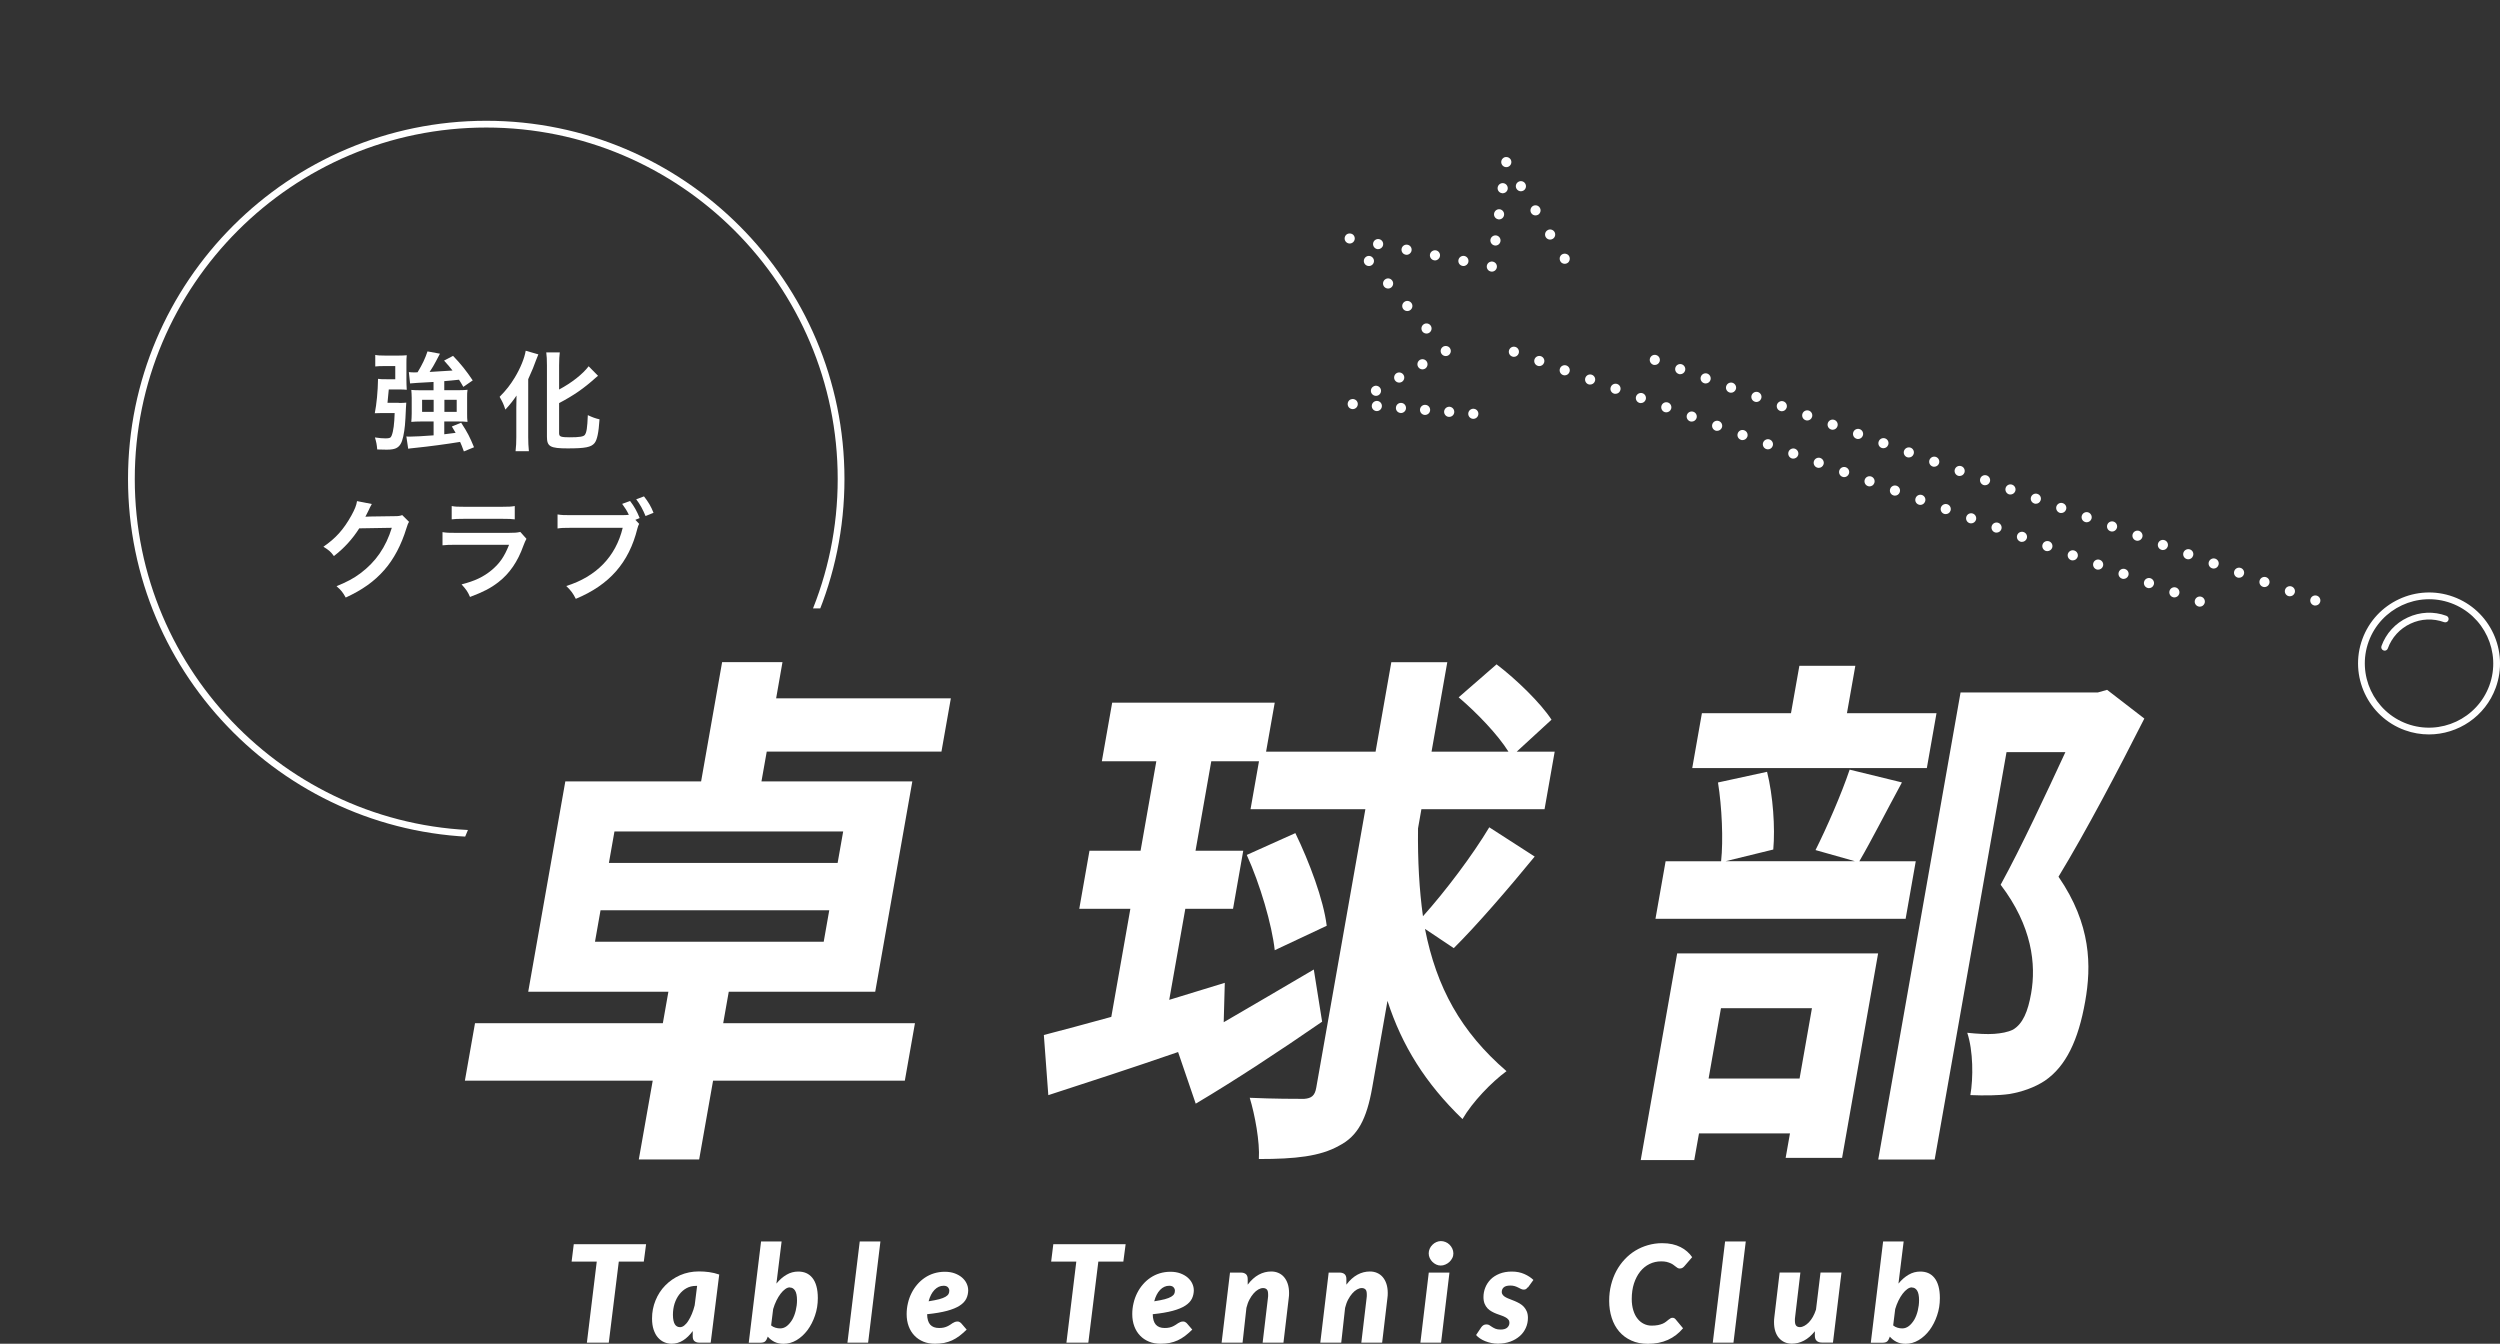
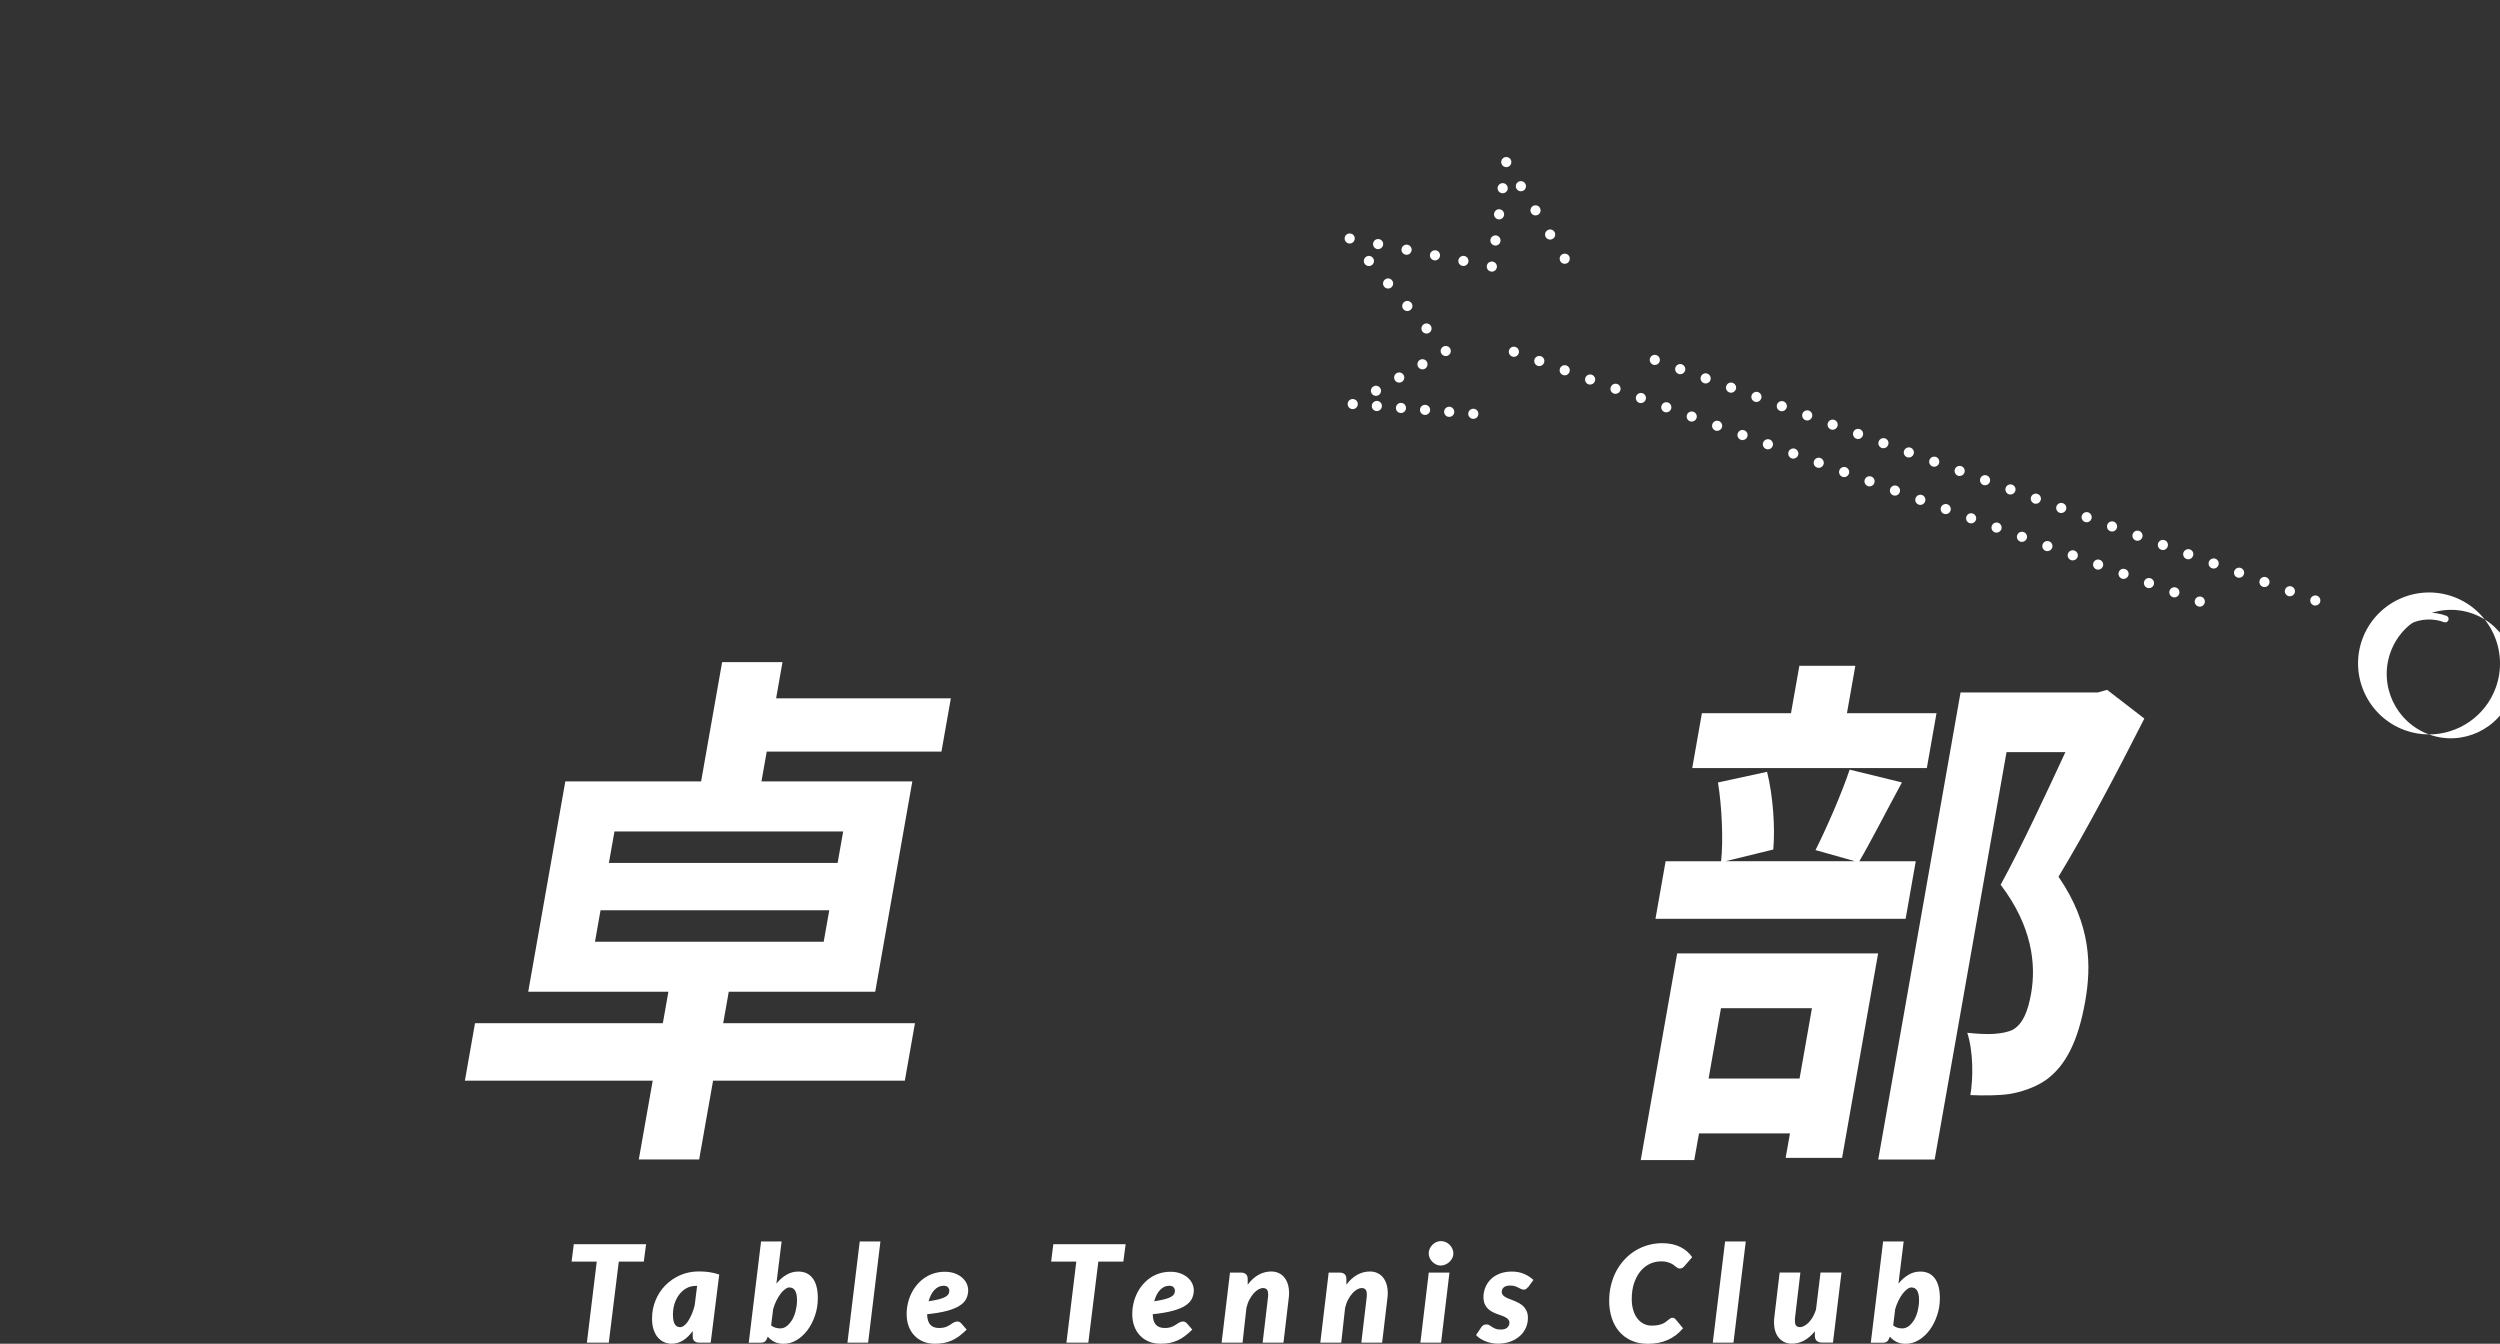
<svg xmlns="http://www.w3.org/2000/svg" id="_レイヤー_2" viewBox="0 0 369.88 198.81">
  <rect x="0" y="0" width="369.88" height="198.81" fill="#333333" stroke="none" />
  <defs>
    <clipPath id="clippath">
-       <polygon points="82.91 90.01 141 90.01 141 0 0 0 0 148.98 58.31 148.98 82.91 90.01" style="fill:none;" />
-     </clipPath>
+       </clipPath>
  </defs>
  <g id="kinran_jido_point_画像">
    <path d="m95.59,184.08l-.34,2.58h-3.7l-1.48,11.99h-3.24l1.46-11.99h-3.72l.32-2.58h10.7Z" style="fill:#fff;" />
    <path d="m105.14,198.65h-1.66c-.19,0-.35-.02-.48-.08-.13-.05-.23-.12-.31-.2-.08-.09-.13-.19-.16-.31-.03-.12-.04-.25-.04-.39v-.74c-.43.59-.9,1.05-1.42,1.38s-1.09.5-1.72.5c-.37,0-.73-.08-1.08-.23s-.65-.38-.92-.68c-.27-.3-.48-.69-.64-1.16-.16-.47-.24-1.03-.24-1.67,0-.94.17-1.83.52-2.68.34-.84.82-1.58,1.44-2.21.62-.63,1.35-1.14,2.19-1.51.85-.37,1.78-.56,2.79-.56.49,0,.99.03,1.5.1.51.07,1.01.19,1.5.36l-1.26,10.07Zm-4.56-2.29c.23,0,.45-.08.66-.25s.42-.4.6-.7c.19-.29.37-.64.53-1.03.16-.39.3-.81.41-1.26l.36-2.87h-.18c-.51,0-.97.11-1.39.34-.42.23-.77.54-1.07.93-.3.39-.53.84-.7,1.36-.16.52-.24,1.07-.24,1.65,0,.33.03.62.08.85.05.23.12.42.21.56.09.14.2.25.32.31.12.07.26.1.41.1Z" style="fill:#fff;" />
    <path d="m110.78,198.65l1.82-14.97h3.04l-.77,6.23c.46-.56.96-1,1.5-1.31.54-.32,1.12-.47,1.73-.47.43,0,.82.07,1.17.22.35.15.66.39.92.71.26.32.46.73.6,1.23.14.5.21,1.09.21,1.77,0,.91-.14,1.77-.42,2.58-.28.82-.65,1.54-1.11,2.16-.47.62-1,1.11-1.62,1.48-.61.36-1.25.54-1.92.54-.51,0-.96-.1-1.35-.29-.39-.2-.72-.46-.99-.78l-.03.1c-.09.28-.21.48-.36.62-.15.13-.39.19-.72.19h-1.7Zm6.08-8.18c-.22,0-.45.08-.68.25-.24.17-.47.4-.69.69-.22.29-.43.63-.62,1.02s-.35.81-.48,1.25l-.3,2.42c.19.16.41.27.65.34.24.07.47.1.69.1.36,0,.69-.12,1-.36.3-.24.56-.56.79-.94.22-.39.39-.83.51-1.33.12-.5.19-1.01.19-1.53,0-.66-.1-1.14-.29-1.44s-.45-.45-.77-.45Z" style="fill:#fff;" />
    <path d="m125.38,198.65l1.82-14.97h3.06l-1.82,14.97h-3.06Z" style="fill:#fff;" />
    <path d="m143.25,190.83c0,.47-.09.91-.28,1.3-.19.39-.51.74-.98,1.04-.46.3-1.09.56-1.87.77-.78.21-1.77.38-2.95.5.01.71.17,1.22.46,1.55.3.33.73.49,1.31.49.27,0,.51-.02.71-.07.2-.05.38-.11.52-.18.15-.07.29-.15.41-.23s.23-.16.34-.23c.11-.07.23-.13.35-.18.12-.05.26-.07.41-.07.1,0,.2.02.29.08.09.05.18.11.25.19l.8.93c-.37.36-.73.67-1.08.94-.35.26-.71.48-1.08.65-.37.17-.76.29-1.18.38-.42.08-.87.12-1.37.12-.61,0-1.18-.1-1.69-.31-.51-.21-.96-.51-1.32-.89-.37-.38-.66-.85-.86-1.39-.2-.54-.3-1.14-.3-1.8,0-.55.06-1.09.19-1.62.12-.53.3-1.02.53-1.48s.51-.89.85-1.28c.33-.39.71-.72,1.12-1,.42-.28.87-.5,1.37-.65s1.03-.23,1.58-.23,1.05.08,1.48.24c.43.16.79.37,1.08.62.29.26.52.54.67.87.15.32.23.64.23.96Zm-3.64-.6c-.51,0-.96.21-1.35.61-.39.41-.68.97-.87,1.69.65-.1,1.17-.21,1.57-.31.4-.11.71-.23.93-.36.22-.13.37-.27.45-.42.08-.15.11-.31.11-.49s-.07-.34-.2-.49-.35-.23-.64-.23Z" style="fill:#fff;" />
    <path d="m166.54,184.08l-.34,2.58h-3.7l-1.48,11.99h-3.24l1.46-11.99h-3.72l.32-2.58h10.7Z" style="fill:#fff;" />
    <path d="m176.63,190.83c0,.47-.09.91-.28,1.3-.19.39-.51.74-.98,1.04-.46.3-1.09.56-1.87.77-.78.21-1.77.38-2.95.5.01.71.17,1.22.46,1.55.3.33.73.49,1.31.49.27,0,.51-.02.71-.07.2-.05.38-.11.52-.18.15-.07.29-.15.41-.23s.23-.16.34-.23c.11-.07.23-.13.35-.18.12-.05.26-.07.41-.07.1,0,.2.02.29.08.09.05.18.11.25.19l.8.93c-.37.36-.73.67-1.08.94-.35.26-.71.48-1.08.65-.37.17-.76.29-1.18.38-.42.08-.87.12-1.37.12-.61,0-1.18-.1-1.69-.31-.51-.21-.96-.51-1.32-.89-.37-.38-.66-.85-.86-1.39-.2-.54-.3-1.14-.3-1.8,0-.55.06-1.09.19-1.62.12-.53.3-1.02.53-1.48s.51-.89.85-1.28c.33-.39.71-.72,1.12-1,.42-.28.87-.5,1.37-.65s1.03-.23,1.58-.23,1.05.08,1.48.24c.43.16.79.37,1.08.62.29.26.52.54.67.87.15.32.23.64.23.96Zm-3.64-.6c-.51,0-.96.21-1.35.61-.39.41-.68.97-.87,1.69.65-.1,1.17-.21,1.57-.31.4-.11.71-.23.93-.36.22-.13.37-.27.45-.42.08-.15.11-.31.11-.49s-.07-.34-.2-.49-.35-.23-.64-.23Z" style="fill:#fff;" />
    <path d="m186.81,198.65l.78-6.59c.01-.11.02-.21.03-.29,0-.09,0-.18,0-.26,0-.35-.06-.6-.19-.73s-.31-.21-.55-.21c-.23,0-.46.07-.71.21-.25.14-.48.34-.7.59-.22.25-.43.56-.62.92s-.33.77-.44,1.21l-.57,5.15h-3.1l1.24-10.37h1.6c.32,0,.57.08.75.23s.27.4.27.73v.83c.5-.67,1.05-1.16,1.64-1.48.59-.32,1.21-.47,1.84-.47.39,0,.74.07,1.06.21.32.14.6.34.83.61s.42.6.55,1c.13.39.2.85.2,1.36,0,.12,0,.24-.01.37-.01.13-.02.26-.04.39l-.78,6.59h-3.1Z" style="fill:#fff;" />
    <path d="m201.41,198.65l.78-6.59c.01-.11.02-.21.03-.29,0-.09,0-.18,0-.26,0-.35-.06-.6-.19-.73s-.31-.21-.55-.21c-.23,0-.46.07-.71.21-.25.14-.48.34-.7.59-.22.25-.43.56-.62.92s-.33.77-.44,1.21l-.57,5.15h-3.1l1.24-10.37h1.6c.32,0,.57.08.75.23s.27.4.27.73v.83c.5-.67,1.05-1.16,1.64-1.48.59-.32,1.21-.47,1.84-.47.39,0,.74.07,1.06.21.32.14.6.34.83.61s.42.6.55,1c.13.39.2.85.2,1.36,0,.12,0,.24-.01.37-.01.13-.02.26-.04.39l-.78,6.59h-3.1Z" style="fill:#fff;" />
    <path d="m214.45,188.28l-1.24,10.37h-3.06l1.24-10.37h3.06Zm.58-2.84c0,.25-.05.48-.16.69-.11.22-.25.41-.42.57-.17.16-.37.29-.6.39-.22.1-.45.15-.69.15s-.46-.05-.67-.15c-.21-.1-.4-.23-.56-.39s-.29-.35-.4-.57c-.1-.22-.15-.45-.15-.69s.05-.48.15-.7c.1-.22.23-.41.41-.58.17-.17.36-.3.57-.39s.44-.15.67-.15.47.05.69.14c.22.09.42.22.59.39.17.17.31.36.41.58.1.22.16.46.16.71Z" style="fill:#fff;" />
    <path d="m226.03,190.46c-.09.12-.18.21-.26.26-.08.05-.19.08-.32.08s-.27-.03-.4-.09-.27-.13-.42-.21c-.15-.08-.32-.15-.51-.21s-.41-.09-.65-.09c-.46,0-.79.09-.99.27-.2.18-.29.4-.29.68,0,.18.06.33.17.46.11.13.25.24.44.34s.39.19.62.27c.23.08.46.18.7.28.24.1.48.22.71.35s.44.3.62.49c.18.19.32.42.44.69.11.27.17.58.17.95,0,.52-.1,1.01-.31,1.48-.21.46-.5.87-.89,1.21s-.85.62-1.4.82c-.55.2-1.17.31-1.85.31-.33,0-.65-.03-.97-.1s-.62-.16-.9-.27c-.28-.11-.54-.25-.78-.41-.23-.16-.42-.32-.57-.5l.76-1.14c.09-.13.2-.24.33-.32.12-.08.27-.11.46-.11.17,0,.31.04.43.12.12.08.25.17.39.26.14.09.31.18.5.26.19.08.45.12.76.12.44,0,.77-.1.98-.29.21-.2.32-.43.32-.69,0-.21-.05-.38-.17-.51-.11-.13-.25-.25-.44-.34-.18-.1-.38-.18-.61-.26-.23-.08-.46-.16-.7-.25-.24-.09-.47-.2-.7-.33-.23-.12-.43-.28-.61-.46-.18-.19-.33-.42-.44-.69-.11-.27-.17-.6-.17-.99,0-.48.09-.95.27-1.4.18-.45.44-.85.79-1.21.35-.35.79-.63,1.31-.84s1.13-.32,1.82-.32,1.31.12,1.85.36c.54.24.99.53,1.35.88l-.8,1.1Z" style="fill:#fff;" />
    <path d="m244.34,196.13c.37,0,.69-.03.96-.08s.5-.13.7-.21c.19-.09.36-.18.49-.29s.25-.2.36-.29c.11-.09.21-.16.3-.21.09-.06.19-.08.3-.08s.2.02.27.06.12.08.15.12l1.14,1.37c-.63.75-1.38,1.33-2.25,1.72-.87.39-1.86.58-2.96.58-.92,0-1.74-.16-2.45-.49-.71-.32-1.31-.77-1.79-1.33-.49-.57-.85-1.24-1.1-2.01-.25-.78-.38-1.62-.38-2.52,0-.83.09-1.62.28-2.37.19-.75.45-1.44.79-2.07.34-.63.75-1.2,1.23-1.71.48-.51,1-.94,1.58-1.29s1.2-.62,1.87-.81,1.36-.29,2.09-.29c.55,0,1.04.05,1.5.15.45.1.86.25,1.22.43.36.18.69.4.97.65.29.25.54.53.75.84l-1.14,1.32c-.08.09-.17.18-.28.25-.11.07-.25.11-.42.11-.11,0-.22-.03-.31-.08-.09-.05-.19-.12-.28-.2-.1-.08-.21-.16-.33-.25s-.26-.18-.43-.25-.36-.14-.59-.2c-.23-.05-.5-.08-.81-.08-.61,0-1.19.13-1.72.39-.53.26-.99.63-1.38,1.12s-.69,1.07-.92,1.76c-.22.69-.33,1.46-.33,2.31,0,.62.08,1.17.23,1.66.15.49.35.9.62,1.23.26.34.57.59.93.77.36.18.75.27,1.17.27Z" style="fill:#fff;" />
    <path d="m253.41,198.65l1.82-14.97h3.06l-1.82,14.97h-3.06Z" style="fill:#fff;" />
    <path d="m266.37,188.28l-.78,6.58c-.01.11-.02.21-.03.29,0,.09,0,.18,0,.25,0,.35.06.6.19.74.12.14.31.21.55.21.21,0,.43-.06.66-.19.23-.12.45-.3.67-.52.21-.22.41-.5.59-.81.18-.32.33-.68.46-1.07l.67-5.49h3.1l-1.26,10.37h-1.58c-.73,0-1.1-.34-1.1-1.02v-.66c-.5.63-1.04,1.09-1.61,1.39-.57.3-1.17.45-1.79.45-.39,0-.74-.07-1.06-.21-.32-.14-.6-.35-.84-.62-.24-.27-.42-.6-.55-1-.13-.4-.19-.85-.19-1.36,0-.12,0-.24.01-.37.01-.13.02-.26.04-.39l.78-6.58h3.1Z" style="fill:#fff;" />
    <path d="m276.79,198.65l1.82-14.97h3.04l-.77,6.23c.46-.56.96-1,1.5-1.31.54-.32,1.12-.47,1.73-.47.43,0,.82.07,1.17.22.35.15.66.39.92.71.26.32.46.73.6,1.23.14.5.21,1.09.21,1.77,0,.91-.14,1.77-.42,2.58-.28.82-.65,1.54-1.11,2.16-.47.62-1,1.11-1.62,1.48-.61.36-1.25.54-1.92.54-.51,0-.96-.1-1.35-.29-.39-.2-.72-.46-.99-.78l-.03.1c-.09.28-.21.48-.36.62-.15.13-.39.19-.72.19h-1.7Zm6.08-8.18c-.22,0-.45.08-.68.25-.24.17-.47.4-.69.69-.22.29-.43.63-.62,1.02s-.35.81-.48,1.25l-.3,2.42c.19.16.41.27.65.34.24.07.47.1.69.1.36,0,.69-.12,1-.36.3-.24.56-.56.79-.94.22-.39.39-.83.51-1.33.12-.5.19-1.01.19-1.53,0-.66-.1-1.14-.29-1.44s-.45-.45-.77-.45Z" style="fill:#fff;" />
    <g style="clip-path:url(#clippath);">
      <path d="m58.99,59.62c.53,0,.83-.02,1.12-.05-.03.32-.03.43-.05.77-.1,2.4-.16,3.07-.4,4.24-.21.98-.51,1.47-1.07,1.74-.32.14-.72.21-1.39.21-.5,0-.91-.02-1.39-.03-.06-.74-.13-1.07-.34-1.78.59.1,1.18.14,1.57.14.59,0,.78-.08.9-.4.27-.67.4-1.74.45-3.35h-1.84c-.43,0-.74.02-1.1.03.27-1.36.45-3.25.48-5.09.35.05.54.06,1.33.06h1.22v-1.95h-1.57c-.66,0-1.06.02-1.39.06v-1.71c.35.08.75.1,1.49.1h1.94c.53,0,.86-.02,1.23-.05-.05.42-.05.74-.05,1.22v2.4c0,.48.02.98.05,1.49-.32-.03-.62-.05-1.14-.05h-1.52q-.11,1.36-.19,1.98h1.68Zm5.17-3.11c-2.13.11-3.3.19-3.49.22l-.18-1.68c.26.03.5.05.83.05q.11,0,.46-.02c.74-1.22,1.12-2.05,1.47-3.09l1.84.34q-.18.35-.59,1.12c-.3.58-.5.91-.94,1.58,1.18-.06,2.32-.13,3.39-.21-.37-.48-.61-.75-1.25-1.47l1.33-.7c1.1,1.14,1.97,2.22,2.91,3.63l-1.39.96c-.3-.54-.43-.72-.64-1.06-.88.1-1.41.14-2.18.21v1.34h2.16c.58,0,.86-.02,1.28-.06-.06.37-.06.62-.06,1.12v2.38c0,.54,0,.83.06,1.25-.42-.05-.85-.06-1.33-.06h-2.11v1.89q.86-.1,1.68-.21c-.16-.29-.29-.5-.56-.94l1.38-.56c.98,1.52,1.25,2.06,1.9,3.63l-1.5.62c-.27-.74-.37-1.01-.56-1.41-1.95.32-4.69.69-6.61.88-.75.08-.78.08-1.07.13l-.27-1.82c.21.03.32.03.48.03.66,0,2.13-.08,3.55-.19v-2.05h-1.92c-.59,0-.94.02-1.38.06.03-.38.06-.78.06-1.26v-2.29c0-.42-.03-.82-.06-1.18.4.03.74.05,1.34.05h1.95v-1.23Zm-1.71,2.64v1.79h1.71v-1.79h-1.71Zm3.3,1.79h1.82v-1.79h-1.82v1.79Z" style="fill:#fff;" />
-       <path d="m76.39,60.31c0-.56,0-.72.03-1.79-.37.58-1.02,1.41-1.65,2.08-.32-.94-.37-1.02-.85-1.89,1.02-1.04,1.55-1.73,2.24-2.85.85-1.41,1.44-2.88,1.62-3.97l1.87.54c-.14.32-.21.5-.35.88-.37,1.02-.43,1.17-1.15,2.79v8.6c0,.66.03,1.38.1,2.05h-1.97c.08-.7.11-1.31.11-2.08v-4.35Zm6.34,3.86c0,.43.29.53,1.57.53,1.44,0,2.02-.1,2.22-.35.27-.37.37-.99.45-2.93.62.3,1.17.5,1.73.62-.13,1.98-.35,3.04-.74,3.52-.5.61-1.38.78-3.97.78s-3.07-.27-3.07-1.73v-10.55c0-.8-.03-1.46-.1-1.92h2c-.06.48-.1,1.09-.1,1.92v3.57c1.84-.98,3.49-2.27,4.37-3.44l1.39,1.41c-.13.1-.19.16-.35.29-1.74,1.57-3.25,2.61-5.41,3.75v4.53Z" style="fill:#fff;" />
      <path d="m60.53,77.2c-.16.24-.22.38-.4.96-.74,2.43-1.87,4.59-3.28,6.18-1.47,1.68-3.23,2.93-5.7,4.07-.45-.8-.66-1.07-1.36-1.68,1.6-.66,2.5-1.14,3.51-1.89,2.29-1.7,3.79-3.89,4.67-6.75l-4.82.08c-.98,1.55-2.22,2.93-3.75,4.1-.48-.66-.72-.86-1.55-1.38,1.82-1.25,2.98-2.53,4.15-4.64.5-.91.75-1.54.82-2.11l2.19.43q-.1.14-.27.5-.05.08-.21.45-.05.1-.21.42t-.26.51c.21-.02.46-.03.77-.03l3.51-.05c.62,0,.8-.03,1.17-.16l1.02,1.01Z" style="fill:#fff;" />
      <path d="m77.89,79.72c-.16.29-.26.51-.45,1.01-.83,2.35-2.05,4.13-3.71,5.41-1.14.88-2.18,1.42-4.19,2.18-.35-.8-.54-1.07-1.25-1.86,1.95-.5,3.22-1.09,4.45-2.11,1.18-.99,1.87-1.97,2.58-3.75h-7.8c-1.07,0-1.47.02-2.05.08v-1.95c.61.1.96.11,2.08.11h7.62c.99,0,1.31-.03,1.81-.14l.91,1.02Zm-11.06-4.85c.53.1.86.11,1.87.11h5.59c1.01,0,1.34-.02,1.87-.11v1.97c-.5-.06-.8-.08-1.84-.08h-5.65c-1.04,0-1.34.02-1.84.08v-1.97Z" style="fill:#fff;" />
      <path d="m94.57,77.49c-.13.24-.18.38-.27.72-1.25,5.04-4.13,8.32-9.11,10.39-.42-.83-.69-1.2-1.41-1.9,4.43-1.38,7.33-4.35,8.35-8.61h-7.62c-1.18,0-1.49.02-2.02.1v-2.08c.58.1.96.11,2.05.11h7.35c.58,0,.85-.02,1.15-.05-.27-.58-.58-1.06-.99-1.62l1.17-.43c.62.82.99,1.47,1.42,2.53l-.64.26.56.59Zm.94-1.14c-.38-.94-.83-1.76-1.38-2.48l1.15-.43c.66.85,1.04,1.49,1.41,2.43l-1.18.48Z" style="fill:#fff;" />
      <path d="m71.94,123.87c-29.22,0-53-23.78-53-53s23.78-53,53-53,53,23.78,53,53-23.78,53-53,53Zm0-105c-28.67,0-52,23.33-52,52s23.33,52,52,52,52-23.33,52-52-23.33-52-52-52Z" style="fill:#fff;" />
    </g>
    <path d="m133.87,159.89h-28.37l-2.06,11.66h-8.93l2.06-11.66h-27.79l1.5-8.51h27.79l.82-4.65h-20.74l5.49-31.12h20.09l3.11-17.65h8.93l-.94,5.36h25.85l-1.39,7.88h-25.85l-.78,4.41h22.32l-5.49,31.12h-21.67l-.82,4.65h28.37l-1.5,8.51Zm-45.84-20.56h33.84l.82-4.65h-33.84l-.82,4.65Zm2.06-11.66h33.84l.82-4.65h-33.84l-.82,4.65Z" style="fill:#fff;" />
-     <path d="m210.83,137.44c1.71,8.67,5.31,15.21,12.06,21.04-2.24,1.65-5.05,4.57-6.51,7.09-5.48-5.28-8.96-10.87-11.1-17.49l-2.26,12.84c-.82,4.65-2.13,7.17-4.9,8.59-2.8,1.58-6.47,1.97-11.87,1.97.16-2.52-.58-6.54-1.35-9.06,3.57.16,6.88.16,8.04.16,1.09-.08,1.6-.47,1.8-1.65l7.27-41.21h-16.99l1.25-7.09h-7.06l-2.33,13.24h7.06l-1.51,8.59h-7.06l-2.38,13.47c2.75-.87,5.48-1.65,8.22-2.52l-.16,5.83c4.09-2.36,8.75-5.12,13.33-7.8l1.23,7.72c-6.15,4.25-12.99,8.75-18.7,12.13l-2.61-7.64c-6.83,2.36-13.62,4.57-19.2,6.38l-.66-8.9c2.79-.71,6.2-1.65,9.98-2.68l2.82-15.99h-7.56l1.51-8.59h7.56l2.33-13.24h-8.06l1.53-8.67h24.05l-1.28,7.25h16.2l2.33-13.24h8.28l-2.33,13.24h11.38c-1.57-2.52-4.67-5.75-7.37-8.04l5.61-4.88c2.92,2.21,6.55,5.75,8.13,8.19l-5.15,4.73h5.62l-1.5,8.51h-18.22l-.5,2.84c-.06,4.81.19,9.14.73,13,3.32-3.7,7.36-9.06,9.81-13.16l6.72,4.33c-3.94,4.81-8.56,10.16-11.97,13.55l-4.25-2.84Zm-22.23,3.15c-.41-3.78-2.17-9.77-4.14-14.1l7.19-3.23c2.06,4.25,4.17,9.85,4.64,13.71l-7.7,3.62Z" style="fill:#fff;" />
    <path d="m248.13,141.06h29.74l-5.33,30.25h-8.35l.64-3.62h-13.46l-.7,3.94h-7.92l5.39-30.57Zm33.26-25.29c-2.35,4.33-4.55,8.67-6.3,11.66h8.35l-1.5,8.51h-37.01l1.5-8.51h8.21c.34-3.15.12-8.04-.46-11.66l7.26-1.58c.89,3.55,1.21,8.27.92,11.5l-7.07,1.73h19.15l-5.83-1.65c1.66-3.31,3.83-8.27,5.05-11.9l7.73,1.89Zm3.69-2.13h-34.71l1.43-8.12h13.18l1.24-7.01h8.28l-1.24,7.01h13.25l-1.43,8.12Zm-30.46,35.53l-1.83,10.4h13.46l1.83-10.4h-13.46Zm62.64-42.86c-3.87,7.64-8.63,16.7-12.7,23.4,4.87,7.09,4.87,13.24,3.95,18.44-1.01,5.75-2.85,9.61-5.96,11.74-1.55,1.02-3.39,1.65-5.24,1.97-1.7.24-3.79.24-5.79.16.44-2.52.43-6.54-.46-9.22,1.56.16,2.91.24,4,.16,1.02-.08,1.99-.24,2.78-.63,1.45-.87,2.2-2.68,2.67-5.36.75-4.25.17-9.93-4.51-16.07,3.07-5.59,6.8-13.63,9.58-19.62h-8.71l-10.63,60.27h-8.35l12.18-69.1h20.31l1.37-.39,5.51,4.25Z" style="fill:#fff;" />
-     <path d="m359.37,108.66c-1.19,0-2.4-.2-3.58-.63h0c-5.44-1.98-8.26-8.02-6.28-13.46s8.02-8.26,13.46-6.28c5.44,1.98,8.26,8.02,6.28,13.46-1.55,4.26-5.59,6.91-9.88,6.91Zm-3.24-1.57c4.92,1.79,10.39-.76,12.18-5.68,1.79-4.92-.76-10.38-5.68-12.18-4.92-1.79-10.38.76-12.18,5.68-1.79,4.92.76,10.38,5.68,12.18h0Z" style="fill:#fff;" />
+     <path d="m359.37,108.66c-1.19,0-2.4-.2-3.58-.63h0c-5.44-1.98-8.26-8.02-6.28-13.46s8.02-8.26,13.46-6.28c5.44,1.98,8.26,8.02,6.28,13.46-1.55,4.26-5.59,6.91-9.88,6.91Zc4.92,1.79,10.39-.76,12.18-5.68,1.79-4.92-.76-10.38-5.68-12.18-4.92-1.79-10.38.76-12.18,5.68-1.79,4.92.76,10.38,5.68,12.18h0Z" style="fill:#fff;" />
    <path d="m352.81,96.26c-.06,0-.11,0-.17-.03-.26-.09-.39-.38-.3-.64.68-1.88,2.06-3.39,3.88-4.23,1.82-.85,3.85-.94,5.73-.25.26.09.39.38.3.64-.09.26-.38.39-.64.3-1.63-.59-3.4-.52-4.97.22-1.57.73-2.77,2.04-3.36,3.67-.07.2-.27.33-.47.33Z" style="fill:#fff;" />
    <path d="m342.3,89.55c-.39-.14-.59-.57-.45-.96h0c.14-.39.57-.59.96-.45h0c.39.14.59.57.45.96h0c-.11.31-.4.49-.71.49h0c-.08,0-.17,0-.25-.04Zm-3.76-1.37c-.39-.14-.59-.57-.45-.96h0c.14-.39.57-.59.96-.45h0c.39.14.59.57.45.96h0c-.11.3-.4.49-.71.49h0c-.08,0-.17-.01-.25-.04Zm-3.76-1.37c-.39-.14-.59-.57-.45-.96h0c.14-.39.57-.59.96-.45h0c.39.14.59.57.45.96h0c-.11.31-.4.5-.71.5h0c-.08,0-.17-.02-.25-.05Zm-3.76-1.37c-.39-.14-.59-.57-.45-.96h0c.14-.39.57-.59.96-.45h0c.39.14.59.57.45.96h0c-.11.31-.4.49-.7.49h0c-.09,0-.17,0-.26-.04Zm-3.76-1.37c-.39-.14-.59-.57-.45-.96h0c.15-.39.58-.59.96-.45h0c.39.14.6.57.45.96h0c-.11.31-.4.5-.7.5h0c-.09,0-.17-.02-.26-.05Zm-3.76-1.37c-.39-.14-.59-.57-.45-.96h0c.15-.39.58-.59.97-.45h0c.39.14.59.57.44.96h0c-.11.31-.39.5-.7.5h0c-.08,0-.17-.02-.26-.05Zm-3.75-1.37c-.39-.14-.59-.57-.45-.96h0c.14-.39.57-.59.96-.45h0c.39.14.59.57.45.96h0c-.11.31-.4.5-.71.5h0c-.08,0-.17-.02-.25-.05Zm-3.76-1.37c-.39-.14-.59-.57-.45-.96h0c.14-.39.57-.59.96-.45h0c.39.15.59.58.45.96h0c-.11.31-.4.5-.71.5h0c-.08,0-.17-.02-.25-.05Zm-3.76-1.37c-.39-.14-.59-.57-.45-.96h0c.14-.39.57-.59.96-.45h0c.39.14.59.58.45.96h0c-.11.31-.4.5-.7.5h0c-.09,0-.18-.02-.26-.05Zm-3.76-1.37c-.39-.14-.59-.57-.45-.96h0c.14-.39.57-.59.96-.45h0c.39.15.59.58.45.97h0c-.11.3-.4.49-.7.49h0c-.09,0-.17-.02-.26-.05Zm-3.76-1.36c-.39-.15-.59-.58-.45-.97h0c.15-.39.58-.59.96-.44h0c.4.14.6.57.45.96h0c-.11.3-.4.49-.7.49h0c-.09,0-.17,0-.26-.04Zm-3.76-1.38c-.39-.14-.59-.57-.45-.96h0c.15-.39.58-.59.97-.44h0c.39.14.59.57.44.96h0c-.11.3-.39.49-.7.49h0c-.09,0-.17,0-.26-.05Zm-3.76-1.36c-.38-.15-.58-.58-.44-.97h0c.14-.38.57-.59.96-.44h0c.39.14.59.57.45.96h0c-.12.3-.4.49-.71.49h0c-.08,0-.17-.01-.26-.04Zm-3.75-1.37c-.39-.15-.59-.58-.45-.97h0c.14-.38.57-.58.96-.44h0c.39.14.59.57.45.96h0c-.11.3-.4.49-.71.49h0c-.08,0-.17-.01-.25-.04Zm-3.76-1.37c-.39-.14-.59-.58-.45-.96h0c.14-.39.57-.59.96-.45h0c.39.14.59.57.45.96h0c-.11.3-.4.49-.71.49h0c-.08,0-.17,0-.25-.04Zm-3.76-1.37c-.39-.14-.59-.57-.45-.96h0c.15-.39.57-.59.96-.45h0c.39.14.59.57.45.96h0c-.11.3-.4.49-.7.49h0c-.09,0-.17,0-.26-.04Zm-3.76-1.37c-.39-.14-.59-.57-.45-.96h0c.15-.39.58-.59.97-.45h0c.38.14.59.57.44.96h0c-.11.31-.4.49-.7.49h0c-.09,0-.17-.01-.26-.04Zm-3.76-1.37c-.39-.14-.59-.57-.44-.96h0c.14-.39.57-.59.96-.45h0c.39.14.59.57.44.96h0c-.11.3-.39.49-.7.49h0c-.08,0-.17-.01-.26-.04Zm-3.75-1.37c-.39-.14-.59-.57-.45-.96h0c.14-.39.57-.59.96-.45h0c.39.14.59.57.45.96h0c-.11.31-.4.5-.71.5h0c-.08,0-.17-.02-.25-.05Zm-3.76-1.37c-.39-.14-.59-.57-.45-.96h0c.14-.39.57-.59.96-.45h0c.39.14.59.57.45.96h0c-.11.31-.4.5-.71.5h0c-.08,0-.17-.02-.25-.05Zm-3.76-1.37c-.39-.14-.59-.57-.45-.96h0c.14-.39.57-.59.96-.45h0c.39.14.59.57.45.96h0c-.11.31-.4.5-.71.5h0c-.08,0-.17-.02-.25-.05Zm-3.76-1.37c-.39-.14-.59-.57-.45-.96h0c.15-.39.58-.59.96-.45h0c.39.14.59.57.45.96h0c-.11.31-.4.5-.7.5h0c-.09,0-.17-.02-.26-.05Zm-3.76-1.37c-.39-.14-.59-.57-.45-.96h0c.15-.39.58-.59.97-.45h0c.39.15.59.57.44.96h0c-.11.31-.4.5-.7.5h0c-.09,0-.17-.02-.26-.05Zm-3.76-1.37c-.38-.14-.59-.57-.44-.96h0c.14-.39.57-.59.96-.45h0c.39.15.59.58.45.96h0c-.12.31-.4.5-.71.5h0c-.09,0-.17-.02-.26-.05Zm-3.75-1.37c-.39-.14-.59-.57-.45-.96h0c.14-.39.57-.59.96-.45h0c.39.15.59.58.45.97h0c-.11.3-.4.49-.71.49h0c-.08,0-.17-.02-.25-.05Zm-3.76-1.37c-.39-.14-.59-.57-.45-.96h0c.14-.39.57-.59.96-.45h0c.39.15.59.58.45.97h0c-.11.3-.4.49-.71.49h0c-.08,0-.17,0-.25-.05Zm-3.76-1.36c-.39-.15-.59-.58-.45-.97h0c.14-.38.57-.59.96-.44h0c.39.14.59.57.45.96h0c-.11.3-.4.49-.7.49h0c-.09,0-.18,0-.26-.04Z" style="fill:#fff;" />
    <path d="m325.2,89.71c-.38-.14-.59-.57-.44-.96h0c.14-.39.57-.59.96-.45h0c.39.14.59.58.45.96h0c-.12.31-.4.5-.71.5h0c-.08,0-.17-.02-.26-.05Zm-3.75-1.37c-.39-.14-.59-.57-.45-.96h0c.14-.39.57-.59.96-.45h0c.39.14.59.58.45.96h0c-.11.31-.4.5-.71.5h0c-.08,0-.17-.02-.25-.05Zm-3.76-1.37c-.39-.14-.59-.57-.45-.96h0c.14-.39.57-.59.96-.45h0c.39.15.59.58.45.96h0c-.11.31-.4.5-.71.5h0c-.08,0-.17-.02-.25-.05Zm-3.76-1.37c-.39-.14-.59-.57-.45-.96h0c.14-.39.57-.59.96-.44h0c.39.14.59.57.45.96h0c-.11.3-.4.49-.7.49h0c-.09,0-.18,0-.26-.05Zm-3.76-1.36c-.39-.15-.59-.58-.45-.97h0c.14-.39.58-.59.96-.44h0c.39.14.59.57.45.96h0c-.11.3-.4.49-.7.49h0c-.09,0-.17,0-.26-.04Zm-3.76-1.37c-.39-.15-.59-.58-.45-.97h0c.15-.38.58-.59.97-.44h0c.39.14.59.57.45.96h0c-.12.3-.4.49-.71.49h0c-.09,0-.17-.01-.26-.04Zm-3.76-1.37c-.38-.15-.59-.58-.44-.97h0c.14-.38.57-.58.96-.44h0c.39.14.59.57.45.96h0c-.11.3-.4.49-.71.49h0c-.08,0-.17-.01-.26-.04Zm-3.75-1.37c-.39-.15-.59-.57-.45-.96h0c.14-.39.57-.59.96-.45h0c.39.14.59.57.45.96h0c-.11.3-.4.49-.71.49h0c-.08,0-.17,0-.25-.04Zm-3.76-1.37c-.39-.14-.59-.57-.45-.96h0c.14-.39.57-.59.96-.45h0c.39.14.59.57.45.96h0c-.11.3-.4.49-.7.49h0c-.09,0-.18,0-.26-.04Zm-3.76-1.37c-.39-.14-.59-.57-.45-.96h0c.14-.39.57-.59.96-.45h0c.39.14.59.57.45.96h0c-.11.3-.4.49-.7.49h0c-.09,0-.18-.01-.26-.04Zm-3.76-1.37c-.39-.14-.59-.57-.45-.96h0c.15-.39.58-.59.96-.45h0c.39.14.59.57.45.96h0c-.11.31-.4.49-.7.49h0c-.09,0-.17-.01-.26-.04Zm-3.76-1.37c-.39-.14-.59-.57-.44-.96h0c.14-.39.57-.59.96-.45h0c.38.14.59.57.44.96h0c-.11.31-.39.5-.7.5h0c-.09,0-.17-.02-.26-.05Zm-3.76-1.37c-.39-.14-.58-.57-.44-.96h0c.14-.39.57-.59.96-.45h0c.39.14.59.57.45.96h0c-.11.31-.4.5-.71.5h0c-.08,0-.17-.02-.26-.05Zm-3.75-1.37c-.39-.14-.59-.57-.45-.96h0c.14-.39.57-.59.96-.45h0c.39.14.59.57.45.96h0c-.11.31-.4.5-.71.5h0c-.08,0-.17-.02-.25-.05Zm-3.76-1.37c-.39-.14-.59-.57-.45-.96h0c.14-.39.57-.59.96-.45h0c.39.15.59.57.45.96h0c-.11.31-.4.5-.7.5h0c-.09,0-.18-.02-.26-.05Zm-3.76-1.37c-.39-.14-.59-.57-.45-.96h0c.14-.39.57-.59.96-.45h0c.39.15.59.58.45.96h0c-.11.31-.4.5-.7.5h0c-.09,0-.18-.02-.26-.05Zm-3.76-1.36c-.39-.15-.59-.58-.45-.97h0c.14-.39.58-.59.96-.45h0c.39.15.59.58.45.97h0c-.11.3-.4.49-.7.49h0c-.09,0-.17-.01-.26-.04Zm-3.76-1.38c-.39-.14-.59-.57-.45-.96h0c.15-.39.58-.59.97-.45h0c.39.15.59.58.44.97h0c-.11.3-.39.49-.7.49h0c-.08,0-.17-.02-.26-.05Zm-3.76-1.37c-.38-.14-.59-.57-.44-.96h0c.14-.39.57-.59.96-.44h0c.39.14.59.57.45.96h0c-.12.3-.4.49-.71.49h0c-.08,0-.17,0-.26-.05Zm-3.75-1.36c-.39-.15-.59-.58-.45-.96h0c.14-.39.57-.59.96-.45h0c.39.14.59.57.45.96h0c-.11.3-.4.49-.71.49h0c-.08,0-.17,0-.25-.04Zm-3.76-1.37c-.39-.15-.59-.58-.45-.96h0c.14-.39.57-.59.96-.45h0c.39.14.59.57.45.96h0c-.11.3-.4.49-.7.49h0c-.09,0-.18-.01-.26-.04Zm-3.76-1.37c-.39-.14-.59-.58-.45-.96h0c.14-.39.57-.59.96-.45h0c.39.14.59.57.45.96h0c-.11.3-.4.49-.7.49h0c-.09,0-.18-.01-.26-.04Zm-3.76-1.37c-.39-.14-.59-.58-.45-.96h0c.15-.39.58-.59.97-.45h0c.38.14.58.57.44.96h0c-.11.3-.4.49-.7.49h0c-.09,0-.17,0-.26-.04Zm-3.76-1.37c-.39-.14-.59-.57-.44-.96h0c.14-.39.57-.59.96-.45h0c.39.14.59.57.44.96h0c-.11.31-.39.49-.7.49h0c-.09,0-.17,0-.26-.04Zm-3.76-1.37c-.38-.14-.58-.57-.44-.96h0c.14-.39.57-.59.96-.45h0c.39.14.59.57.45.96h0c-.11.31-.4.49-.71.49h0c-.08,0-.17-.01-.26-.04Zm-3.75-1.37c-.39-.14-.59-.57-.45-.96h0c.14-.39.57-.59.96-.45h0c.39.14.59.57.45.96h0c-.11.31-.4.5-.71.5h0c-.08,0-.17-.02-.25-.05Zm-3.76-1.37c-.39-.14-.59-.57-.45-.96h0c.14-.39.57-.59.96-.45h0c.39.14.59.57.45.96h0c-.11.31-.4.5-.71.5h0c-.08,0-.17-.02-.25-.05Zm-3.76-1.37c-.39-.14-.59-.57-.45-.96h0c.14-.39.57-.59.96-.45h0c.39.14.59.57.45.96h0c-.11.31-.4.5-.7.5h0c-.09,0-.18-.02-.26-.05Z" style="fill:#fff;" />
    <path d="m231.5,39.03c-.19,0-.39-.08-.53-.22-.13-.14-.21-.34-.21-.53,0-.1,0-.2.05-.29.04-.09.09-.18.16-.25.07-.06.16-.12.25-.16.28-.11.61-.04.82.16.06.07.12.16.16.25.03.09.05.19.05.29,0,.19-.08.39-.21.53-.14.14-.34.22-.54.22Z" style="fill:#fff;" />
    <path d="m228.7,35.09c-.21-.36-.1-.82.26-1.03h0c.35-.22.81-.1,1.03.25h0c.21.36.1.82-.26,1.03h0c-.12.07-.25.11-.39.11h0c-.25,0-.5-.13-.64-.36Zm-2.16-3.58c-.21-.35-.1-.81.25-1.03h0c.36-.21.82-.1,1.03.26h0c.22.35.1.81-.25,1.03h0c-.12.07-.26.1-.39.1h0c-.25,0-.5-.12-.64-.36Zm-2.16-3.57c-.22-.36-.1-.82.25-1.03h0c.36-.22.82-.1,1.03.25h0c.22.36.1.82-.25,1.03h0c-.12.07-.26.11-.39.11h0c-.25,0-.5-.13-.64-.36Z" style="fill:#fff;" />
    <path d="m222.86,24.73c-.2,0-.39-.08-.53-.22s-.22-.34-.22-.53c0-.2.08-.4.22-.53.07-.07.15-.13.24-.17.28-.11.61-.04.82.17.14.13.22.33.22.53s-.08.39-.22.53c-.14.14-.33.22-.53.22Z" style="fill:#fff;" />
    <path d="m221.15,36.32c-.41-.06-.69-.44-.64-.85h0c.06-.41.44-.69.85-.64h0c.41.06.7.44.64.85h0c-.05.37-.37.65-.74.65h0s-.07-.01-.11-.01Zm.54-3.87c-.41-.06-.7-.43-.64-.84h0c.06-.41.43-.7.84-.65h0c.41.06.7.44.64.85h0c-.05.38-.37.65-.74.65h0s-.07,0-.1,0Zm.53-3.87c-.41-.05-.7-.43-.64-.84h0c.06-.41.44-.7.85-.64h0c.41.06.69.43.64.85h0c-.05.37-.38.64-.74.64h0s-.07,0-.11,0Z" style="fill:#fff;" />
    <path d="m220.72,40.19c-.1,0-.19-.02-.28-.06-.1-.03-.18-.09-.25-.16-.14-.14-.22-.33-.22-.53s.08-.39.22-.53c.07-.07.15-.12.25-.16.27-.12.6-.05.81.16.14.14.22.33.22.53s-.08.39-.22.53c-.14.14-.33.22-.53.22Z" style="fill:#fff;" />
    <path d="m216.37,39.34c-.41-.08-.67-.47-.59-.88h0c.08-.4.47-.67.88-.59h0c.41.08.67.48.59.89h0c-.07.35-.38.6-.73.6h0s-.1,0-.15-.02Zm-4.21-.83c-.4-.08-.67-.47-.59-.88h0c.08-.4.48-.67.89-.59h0c.4.08.67.48.58.88h0c-.07.36-.38.61-.73.61h0s-.1,0-.15-.02Zm-4.2-.83c-.41-.08-.67-.47-.59-.88h0c.08-.41.47-.67.88-.59h0c.41.08.67.47.59.88h0c-.07.36-.38.61-.73.61h0c-.05,0-.1-.01-.15-.02Zm-4.21-.83c-.4-.08-.67-.48-.59-.88h0c.08-.41.48-.67.88-.59h0c.41.08.67.47.59.88h0c-.07.36-.38.6-.73.6h0c-.05,0-.1,0-.15,0Z" style="fill:#fff;" />
    <path d="m199.69,36.03c-.19,0-.39-.08-.53-.22s-.22-.33-.22-.53c0-.1.02-.19.06-.29.04-.09.09-.17.16-.24.28-.28.79-.27,1.06,0,.07.07.13.15.16.24.04.1.06.19.06.29,0,.2-.08.39-.22.53s-.33.22-.53.22Z" style="fill:#fff;" />
    <path d="m210.48,49.09c-.26-.32-.23-.79.09-1.06h0c.31-.27.79-.23,1.06.09h0c.26.31.23.78-.09,1.05h0c-.14.12-.31.18-.48.18h0c-.22,0-.43-.09-.58-.26Zm-2.84-3.33c-.27-.32-.23-.79.09-1.06h0c.31-.27.79-.23,1.06.09h0c.27.31.23.78-.09,1.05h0c-.14.12-.31.18-.49.18h0c-.21,0-.42-.09-.57-.26Zm-2.84-3.33c-.27-.32-.23-.79.09-1.06h0c.31-.27.79-.23,1.05.09h0c.27.31.23.78-.08,1.05h0c-.14.12-.31.18-.49.18h0c-.21,0-.42-.09-.57-.26Zm-2.84-3.33c-.27-.32-.23-.79.09-1.06h0c.31-.27.78-.23,1.05.09h0c.27.31.24.78-.08,1.05h0c-.14.12-.31.18-.49.18h0c-.21,0-.42-.09-.57-.26Z" style="fill:#fff;" />
    <path d="m213.9,52.68c-.2,0-.39-.08-.53-.22-.14-.14-.22-.33-.22-.53s.08-.39.22-.53c.2-.21.54-.27.81-.16.1.04.18.09.25.16.14.14.22.34.22.53s-.08.39-.22.53c-.07.07-.15.13-.25.17-.09.03-.18.05-.28.05Z" style="fill:#fff;" />
    <path d="m202.92,58.19c-.2-.36-.08-.82.29-1.02h0c.35-.21.81-.08,1.02.28h0c.2.36.08.81-.28,1.02h0c-.12.07-.25.1-.37.1h0c-.26,0-.52-.14-.66-.38Zm3.44-1.96c-.2-.36-.08-.82.28-1.03h0c.37-.2.82-.08,1.03.29h0c.2.35.08.81-.28,1.02h0c-.12.06-.25.1-.37.1h0c-.26,0-.52-.14-.66-.38Zm3.45-1.96c-.21-.36-.08-.82.27-1.03h0c.37-.2.82-.08,1.03.28h0c.2.36.08.82-.28,1.03h0c-.12.06-.25.1-.37.1h0c-.26,0-.52-.14-.65-.38Z" style="fill:#fff;" />
    <path d="m200.14,60.53c-.1,0-.2-.02-.29-.06-.09-.04-.18-.09-.25-.16-.13-.14-.21-.33-.21-.53s.08-.39.21-.53c.07-.07.16-.13.25-.16.28-.12.61-.05.82.16.14.14.22.33.22.53s-.08.39-.22.53c-.14.14-.34.22-.53.22Z" style="fill:#fff;" />
    <path d="m214.35,61.68c-.41-.03-.72-.4-.69-.81h0c.04-.41.4-.72.81-.69h0c.42.04.72.4.69.81h0c-.03.4-.36.69-.75.69h-.06Zm-3.57-.29c-.41-.03-.72-.39-.69-.81h0c.04-.41.4-.72.81-.68h0c.42.03.72.39.69.8h0c-.03.4-.36.69-.75.69h-.06Zm-3.57-.29c-.41-.03-.72-.39-.68-.8h0c.03-.42.39-.72.8-.69h0c.42.03.72.39.69.81h0c-.03.39-.36.69-.75.69h0s-.04,0-.06,0Zm-3.57-.28c-.41-.04-.72-.4-.68-.81h0c.03-.41.39-.72.81-.69h0c.41.03.72.4.68.81h0c-.03.39-.36.69-.74.69h-.07Z" style="fill:#fff;" />
    <path d="m217.98,61.97c-.2,0-.39-.08-.53-.22s-.22-.33-.22-.53c0-.1.02-.19.06-.29.04-.09.09-.17.16-.24.21-.21.54-.28.82-.16.09.04.17.09.24.16.14.14.22.33.22.53s-.08.39-.22.53c-.07.07-.15.13-.24.16-.09.04-.19.06-.29.06Z" style="fill:#fff;" />
  </g>
</svg>